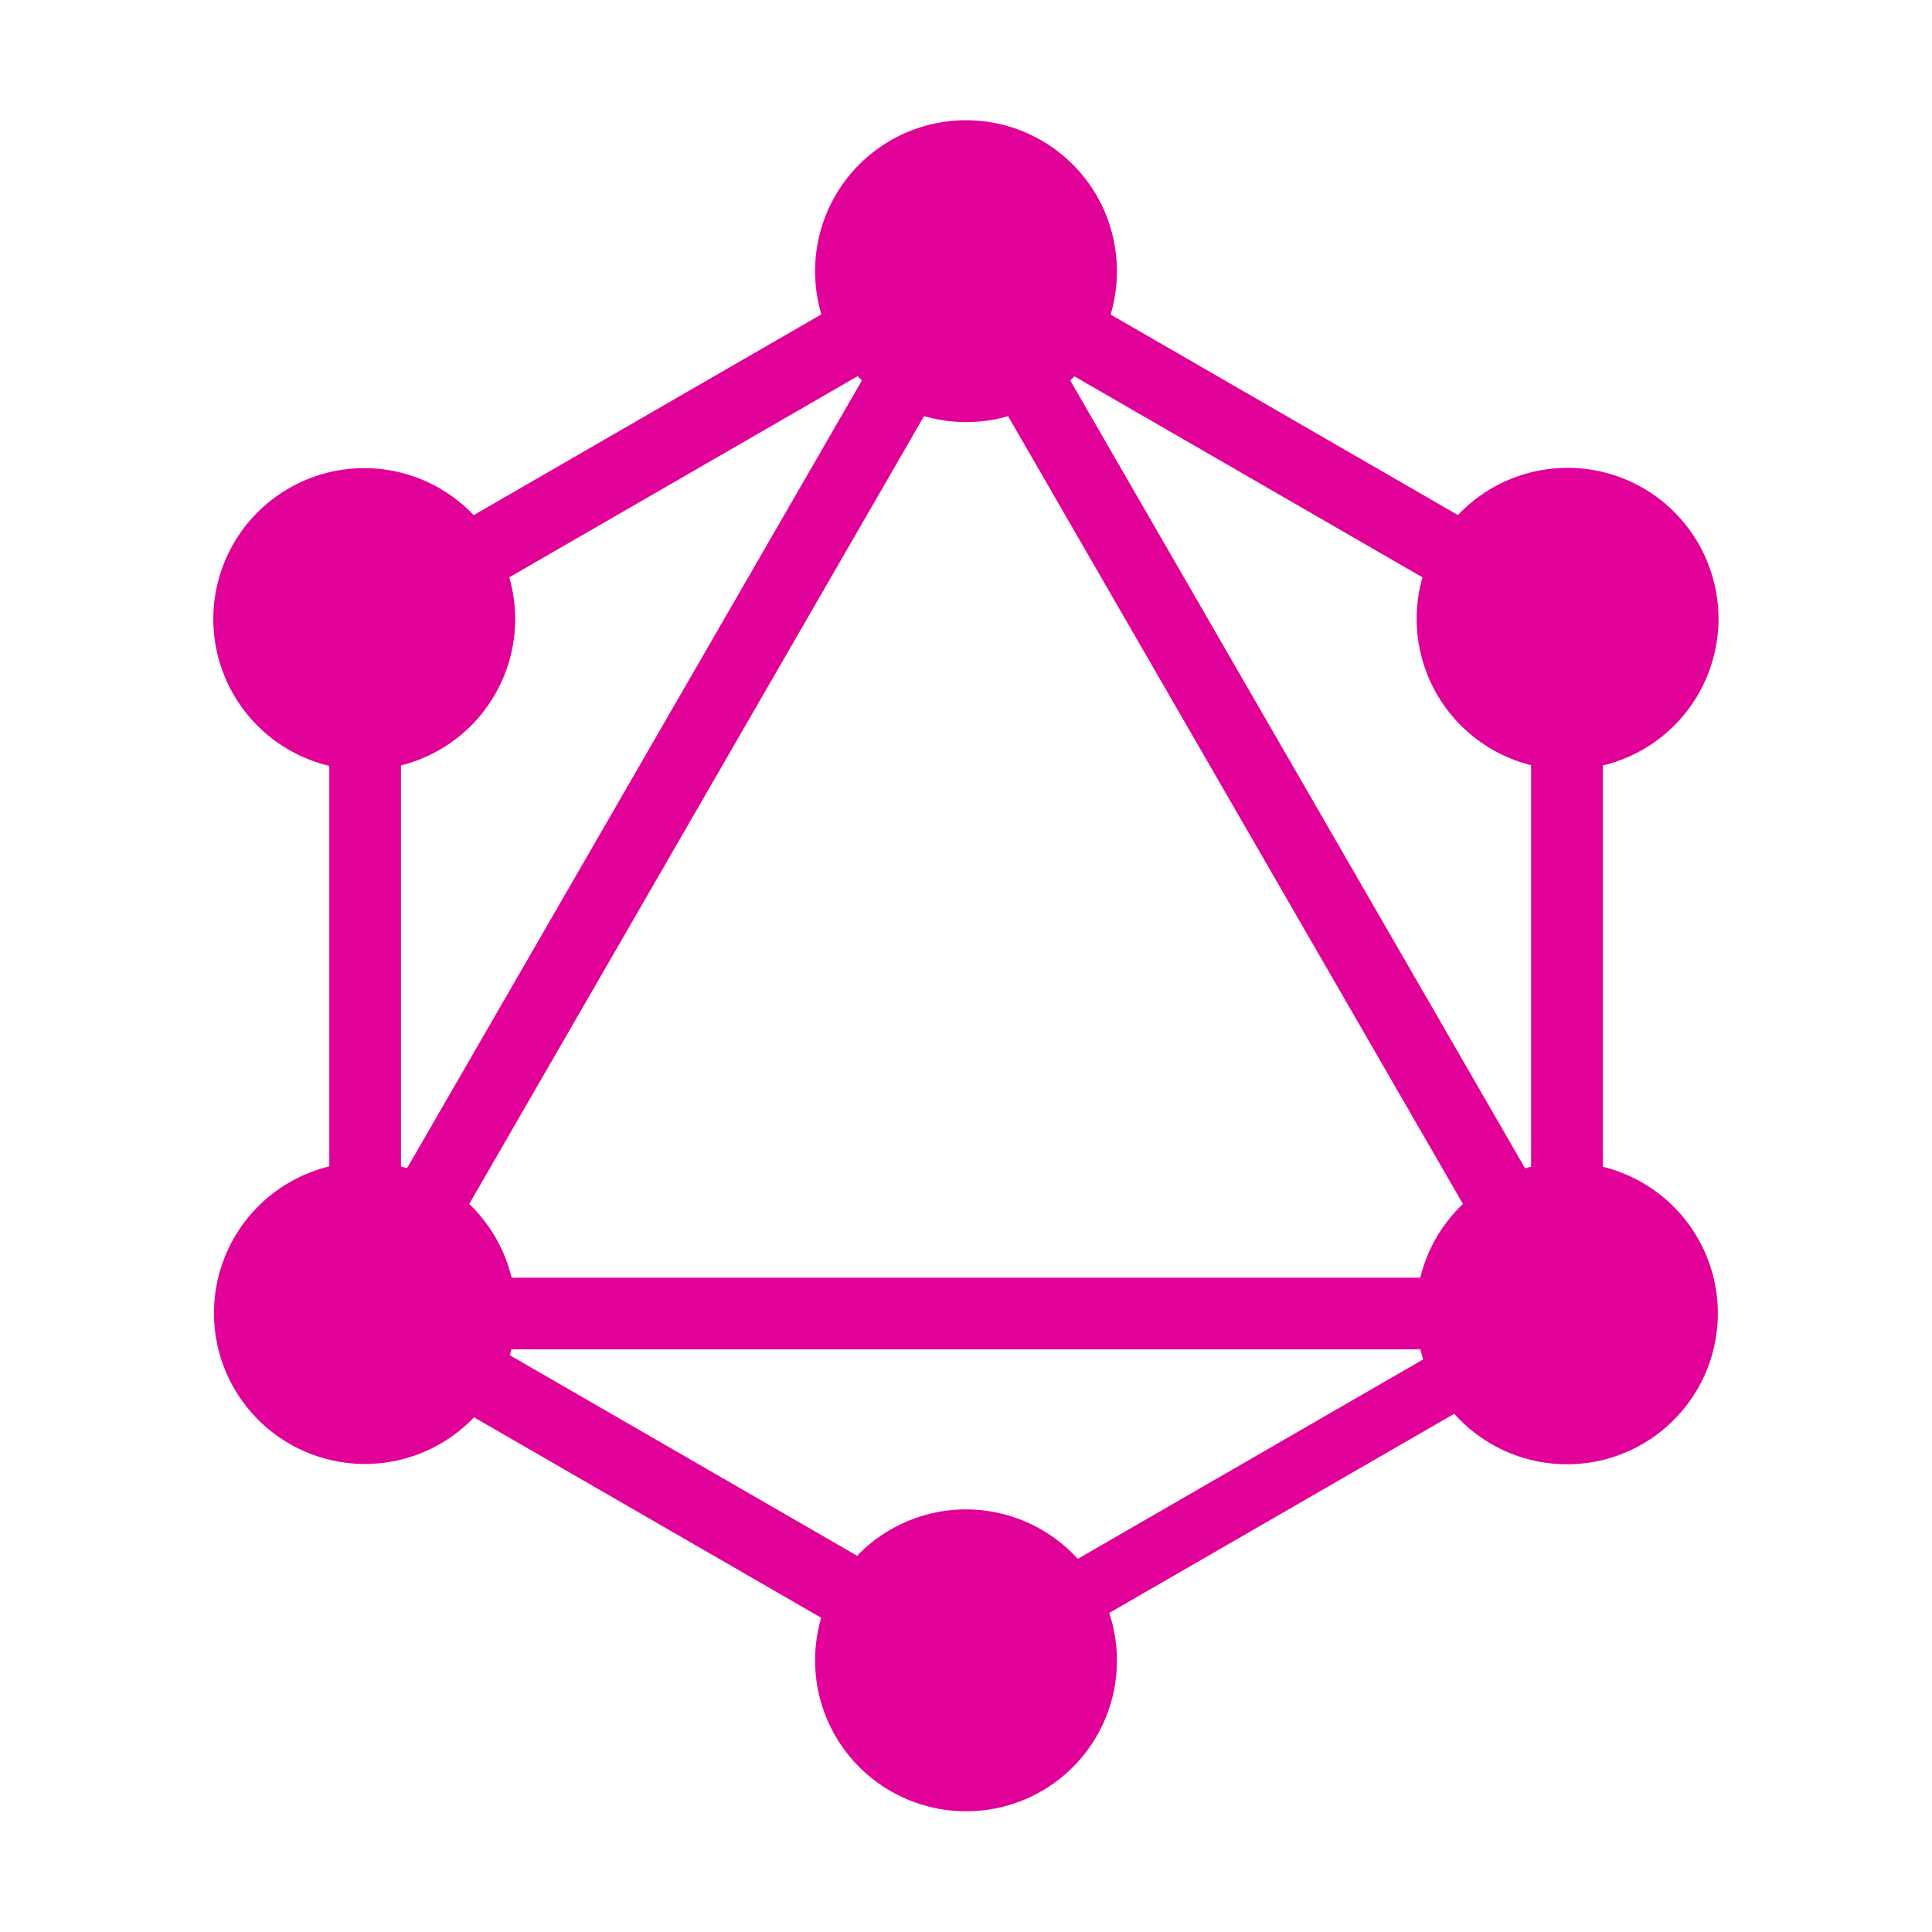
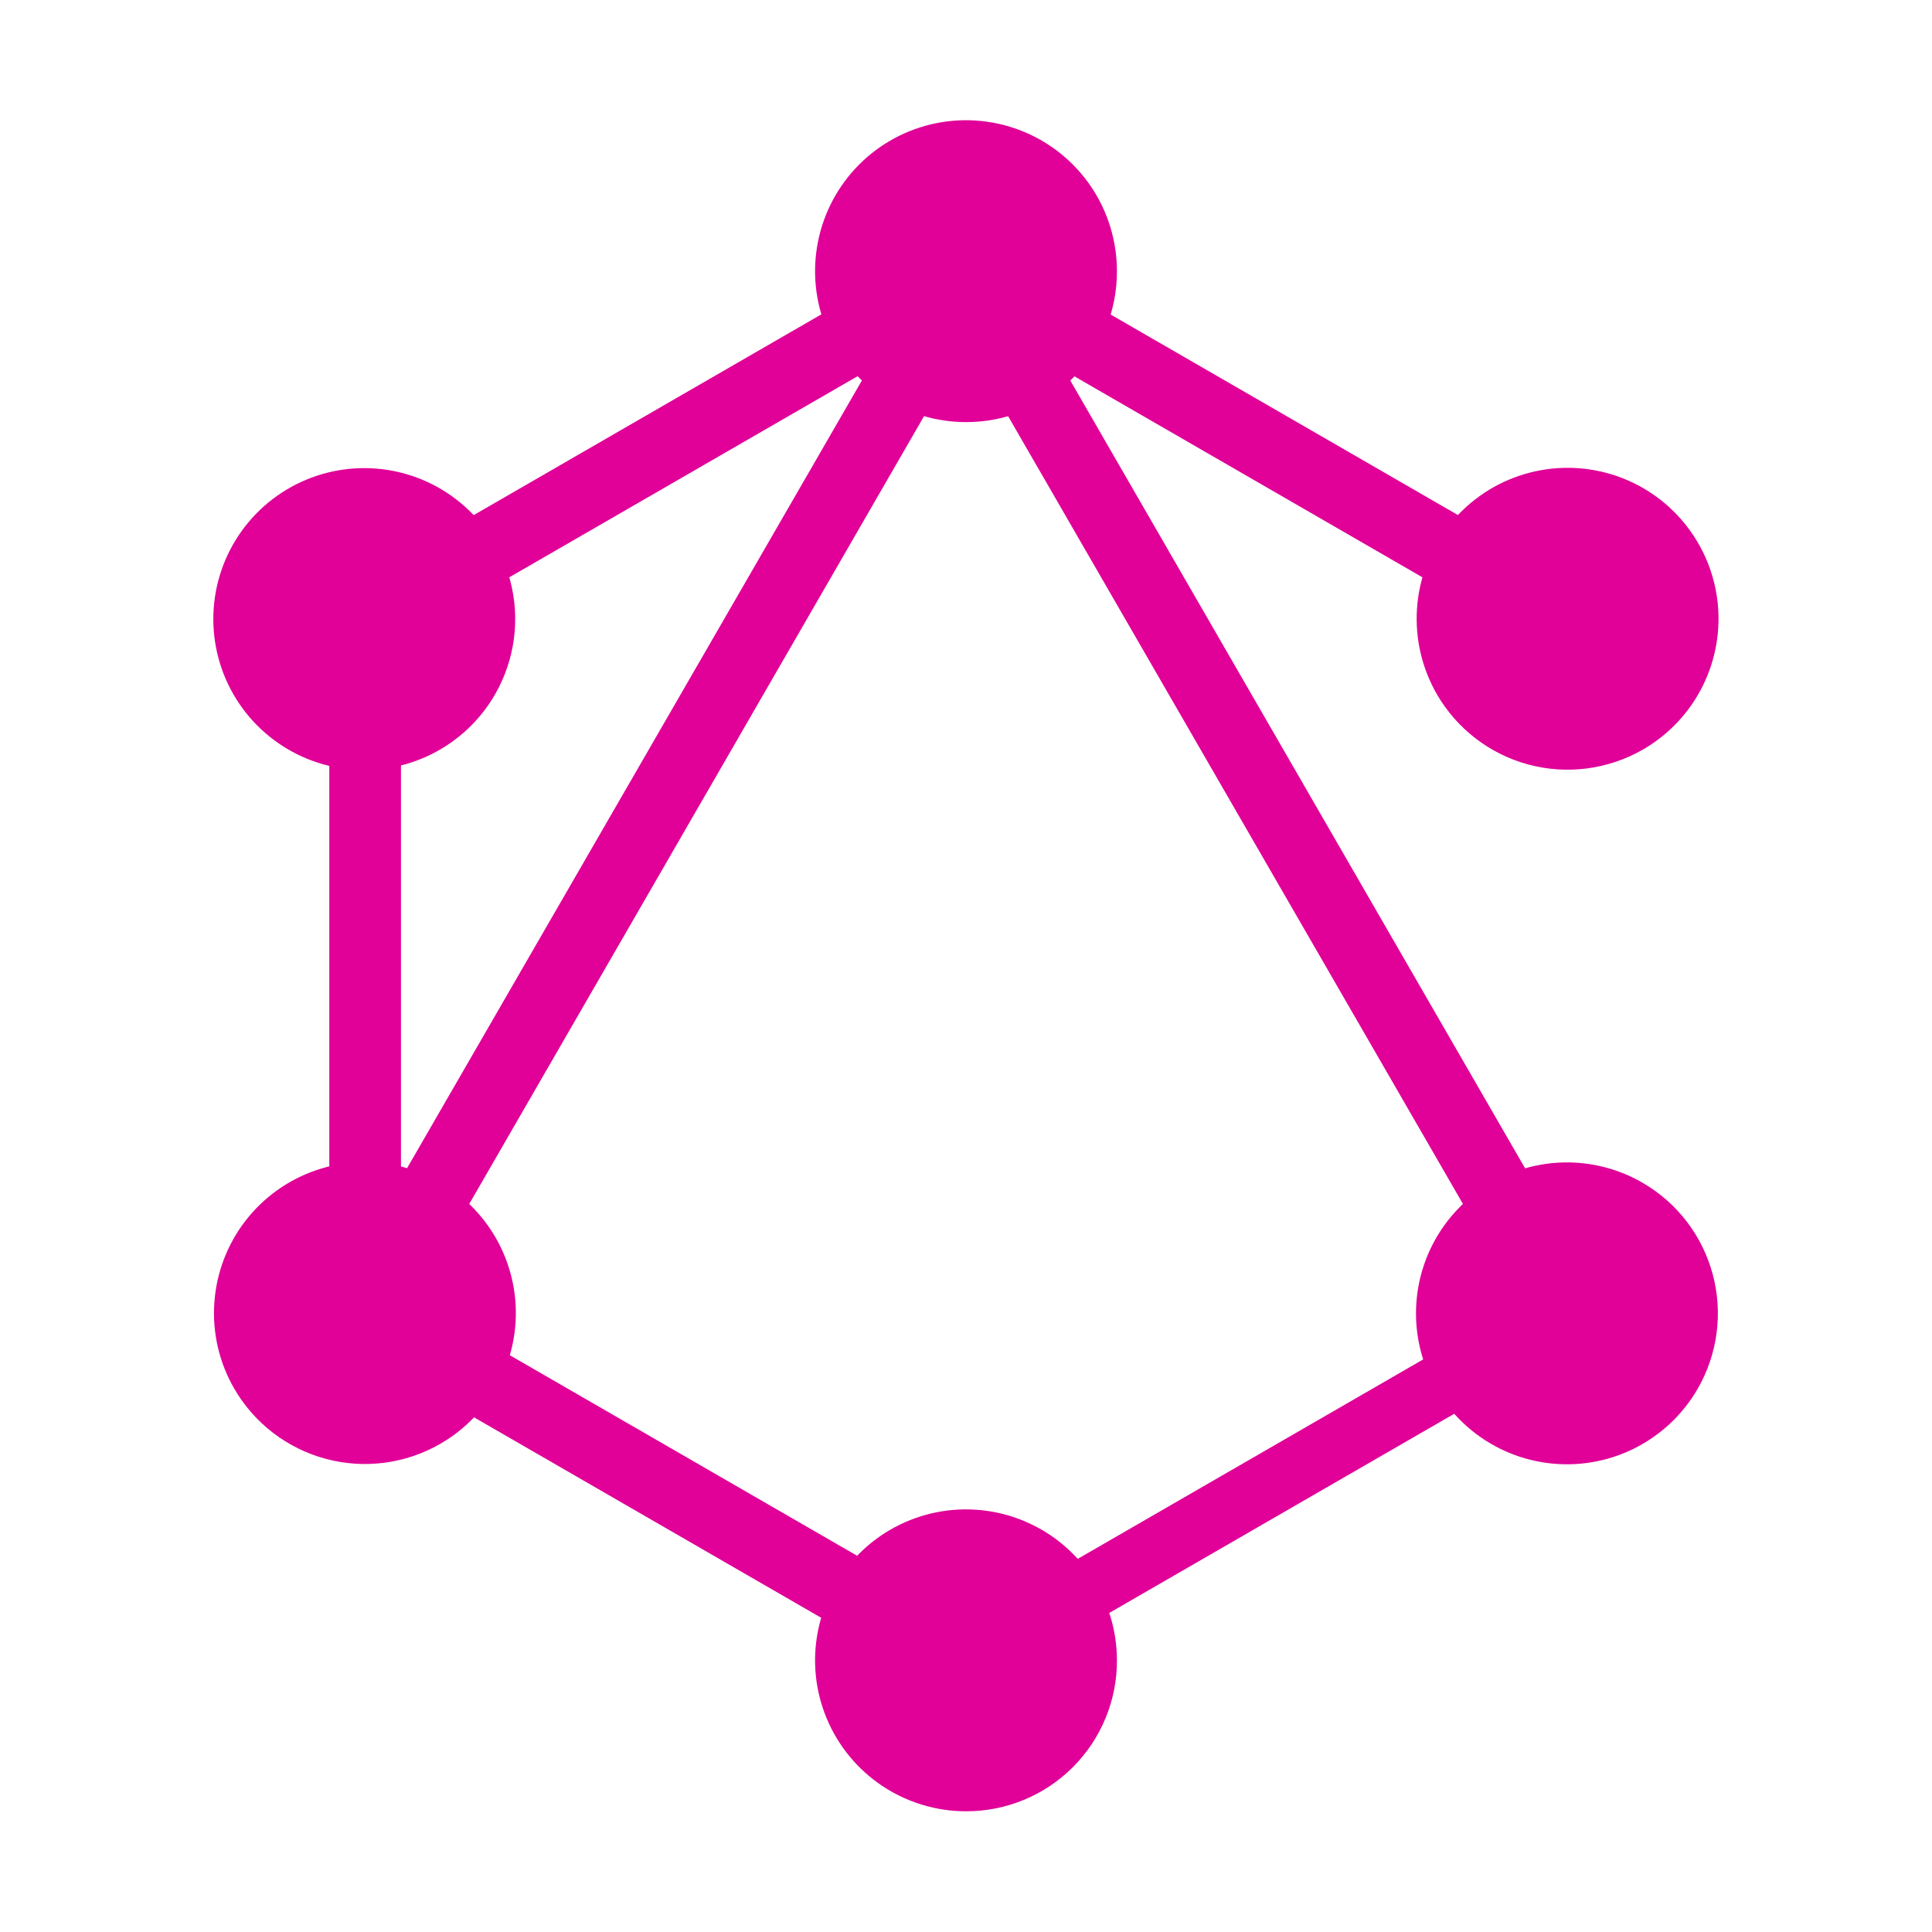
<svg xmlns="http://www.w3.org/2000/svg" width="52" height="52" viewBox="0 0 52 52" fill="none">
  <path d="M7.769 36.962L26.377 4.735L28.047 5.699L9.441 37.928L7.769 36.962Z" fill="#E10098" />
-   <path d="M7.386 34.389H44.601V36.318H7.386V34.389Z" fill="#E10098" />
  <path d="M8.123 35.471L9.087 33.8L27.701 44.548L26.736 46.218L8.123 35.471ZM24.294 7.459L25.259 5.79L43.873 16.538L42.908 18.208L24.294 7.459Z" fill="#E10098" />
  <path d="M8.128 16.533L26.741 5.785L27.706 7.456L9.092 18.203L8.128 16.533Z" fill="#E10098" />
  <path d="M23.957 5.701L25.628 4.735L44.234 36.964L42.565 37.928L23.957 5.701ZM8.863 15.252H10.792V36.748H8.863V15.252Z" fill="#E10098" />
-   <path d="M41.21 15.252H43.139V36.748H41.21V15.252Z" fill="#E10098" />
+   <path d="M41.21 15.252V36.748H41.21V15.252Z" fill="#E10098" />
  <path d="M25.568 43.943L41.756 34.596L42.599 36.055L26.41 45.402L25.568 43.943Z" fill="#E10098" />
  <path d="M45.695 37.376C45.294 38.072 44.695 38.634 43.975 38.991C43.254 39.347 42.444 39.482 41.647 39.377C40.85 39.273 40.102 38.935 39.497 38.405C38.892 37.875 38.459 37.178 38.25 36.402C38.042 35.625 38.069 34.804 38.327 34.043C38.585 33.282 39.064 32.615 39.702 32.125C40.34 31.636 41.108 31.347 41.91 31.295C42.713 31.243 43.512 31.43 44.208 31.833C45.139 32.371 45.819 33.257 46.098 34.297C46.377 35.336 46.232 36.443 45.695 37.376ZM13.325 18.688C12.924 19.385 12.325 19.947 11.605 20.303C10.884 20.66 10.074 20.794 9.277 20.69C8.48 20.586 7.732 20.247 7.127 19.718C6.522 19.188 6.088 18.491 5.88 17.714C5.672 16.938 5.699 16.117 5.957 15.356C6.215 14.595 6.694 13.927 7.332 13.438C7.97 12.949 8.738 12.66 9.541 12.608C10.343 12.556 11.142 12.743 11.838 13.145C12.769 13.684 13.449 14.57 13.728 15.609C14.007 16.648 13.862 17.756 13.325 18.688ZM6.305 37.376C5.902 36.68 5.715 35.88 5.768 35.078C5.82 34.276 6.109 33.507 6.598 32.869C7.087 32.231 7.754 31.753 8.516 31.494C9.277 31.236 10.098 31.209 10.874 31.418C11.65 31.626 12.348 32.06 12.877 32.664C13.407 33.269 13.745 34.017 13.85 34.814C13.954 35.611 13.819 36.422 13.463 37.142C13.107 37.863 12.545 38.461 11.848 38.862C10.915 39.399 9.808 39.544 8.769 39.265C7.73 38.986 6.844 38.307 6.305 37.376ZM38.675 18.688C38.273 17.992 38.086 17.192 38.138 16.39C38.19 15.588 38.479 14.819 38.968 14.182C39.457 13.544 40.124 13.065 40.886 12.807C41.647 12.549 42.468 12.522 43.244 12.73C44.02 12.938 44.718 13.372 45.247 13.977C45.777 14.582 46.115 15.33 46.22 16.127C46.324 16.924 46.189 17.734 45.833 18.455C45.477 19.175 44.915 19.774 44.218 20.175C43.285 20.712 42.178 20.856 41.139 20.578C40.1 20.299 39.214 19.619 38.675 18.688ZM26 48.751C25.197 48.751 24.411 48.512 23.743 48.066C23.075 47.619 22.554 46.985 22.247 46.243C21.939 45.5 21.859 44.684 22.016 43.895C22.172 43.107 22.559 42.383 23.127 41.815C23.695 41.247 24.419 40.86 25.207 40.703C25.995 40.547 26.812 40.627 27.555 40.935C28.297 41.242 28.931 41.763 29.378 42.431C29.824 43.099 30.062 43.885 30.062 44.688C30.064 45.222 29.96 45.751 29.756 46.244C29.553 46.738 29.253 47.186 28.876 47.564C28.498 47.941 28.05 48.241 27.556 48.444C27.063 48.648 26.534 48.752 26 48.751ZM26 11.361C25.197 11.361 24.411 11.123 23.743 10.676C23.075 10.23 22.554 9.595 22.247 8.853C21.939 8.111 21.859 7.294 22.016 6.506C22.172 5.718 22.559 4.994 23.127 4.426C23.695 3.858 24.419 3.471 25.207 3.314C25.995 3.157 26.812 3.238 27.555 3.545C28.297 3.853 28.931 4.373 29.378 5.041C29.824 5.709 30.062 6.495 30.062 7.298C30.064 7.832 29.96 8.361 29.756 8.855C29.553 9.348 29.253 9.797 28.876 10.174C28.498 10.552 28.05 10.851 27.556 11.055C27.063 11.258 26.534 11.362 26 11.361Z" fill="#E10098" />
</svg>